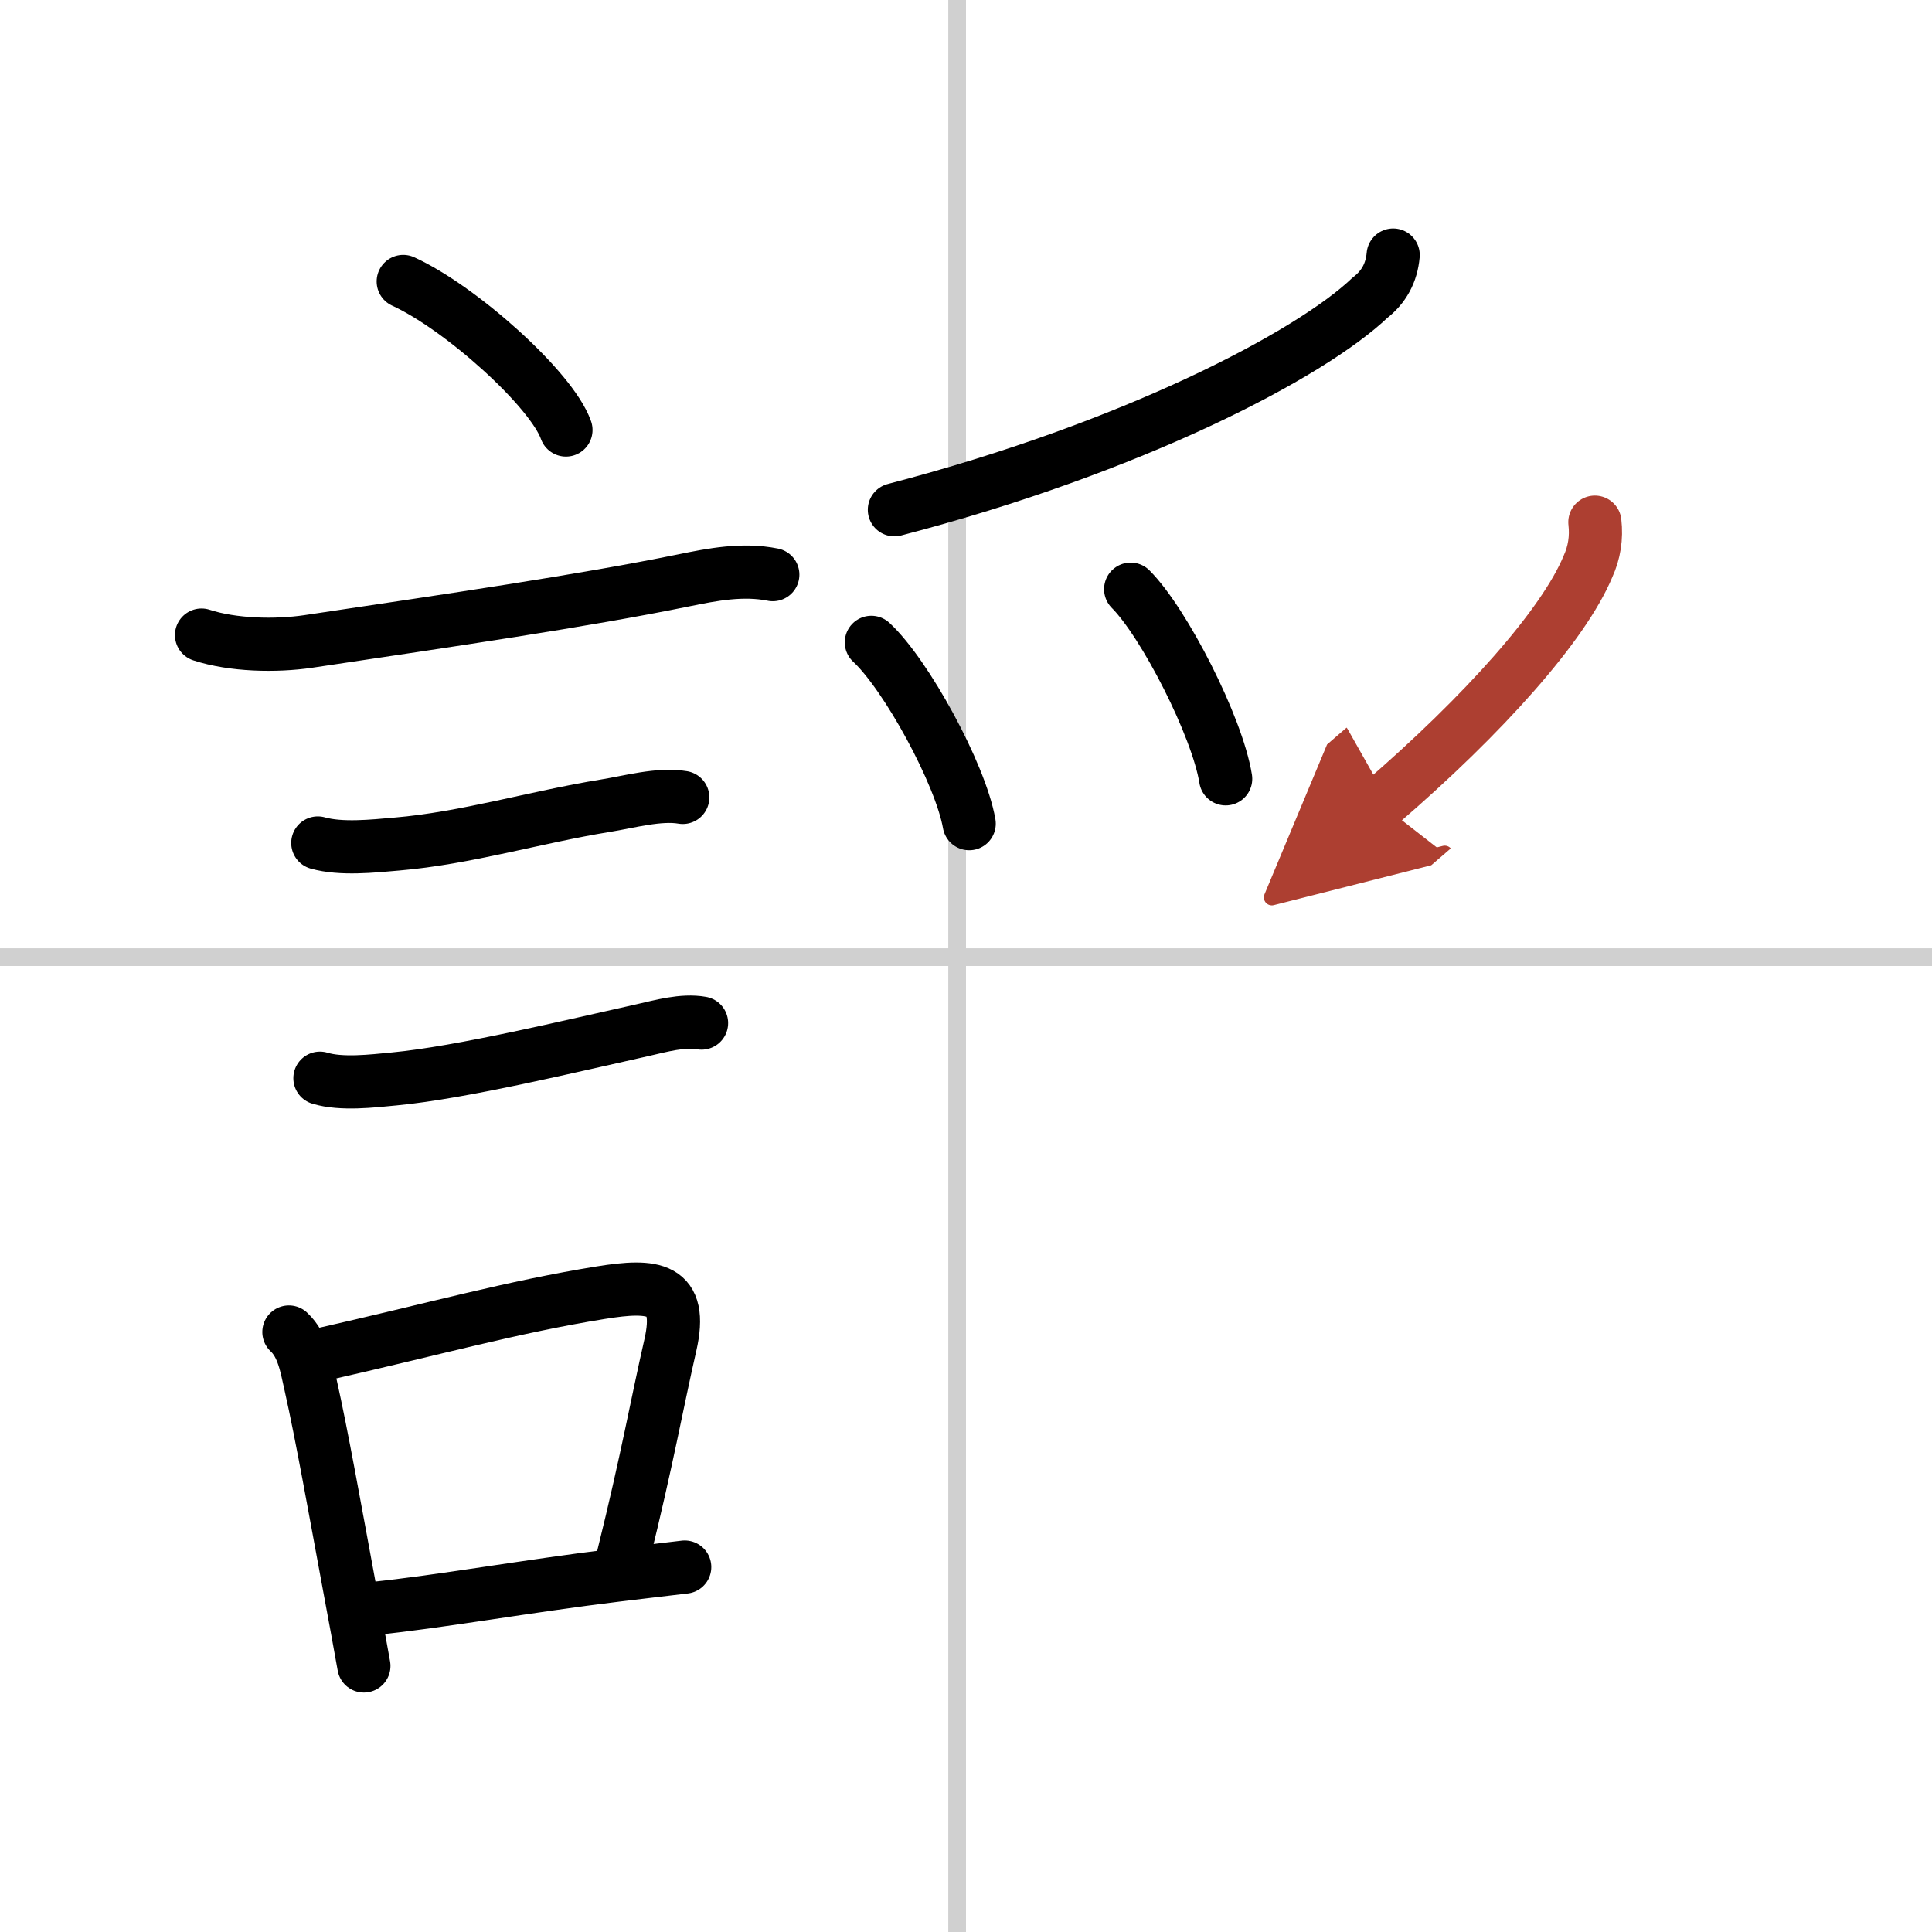
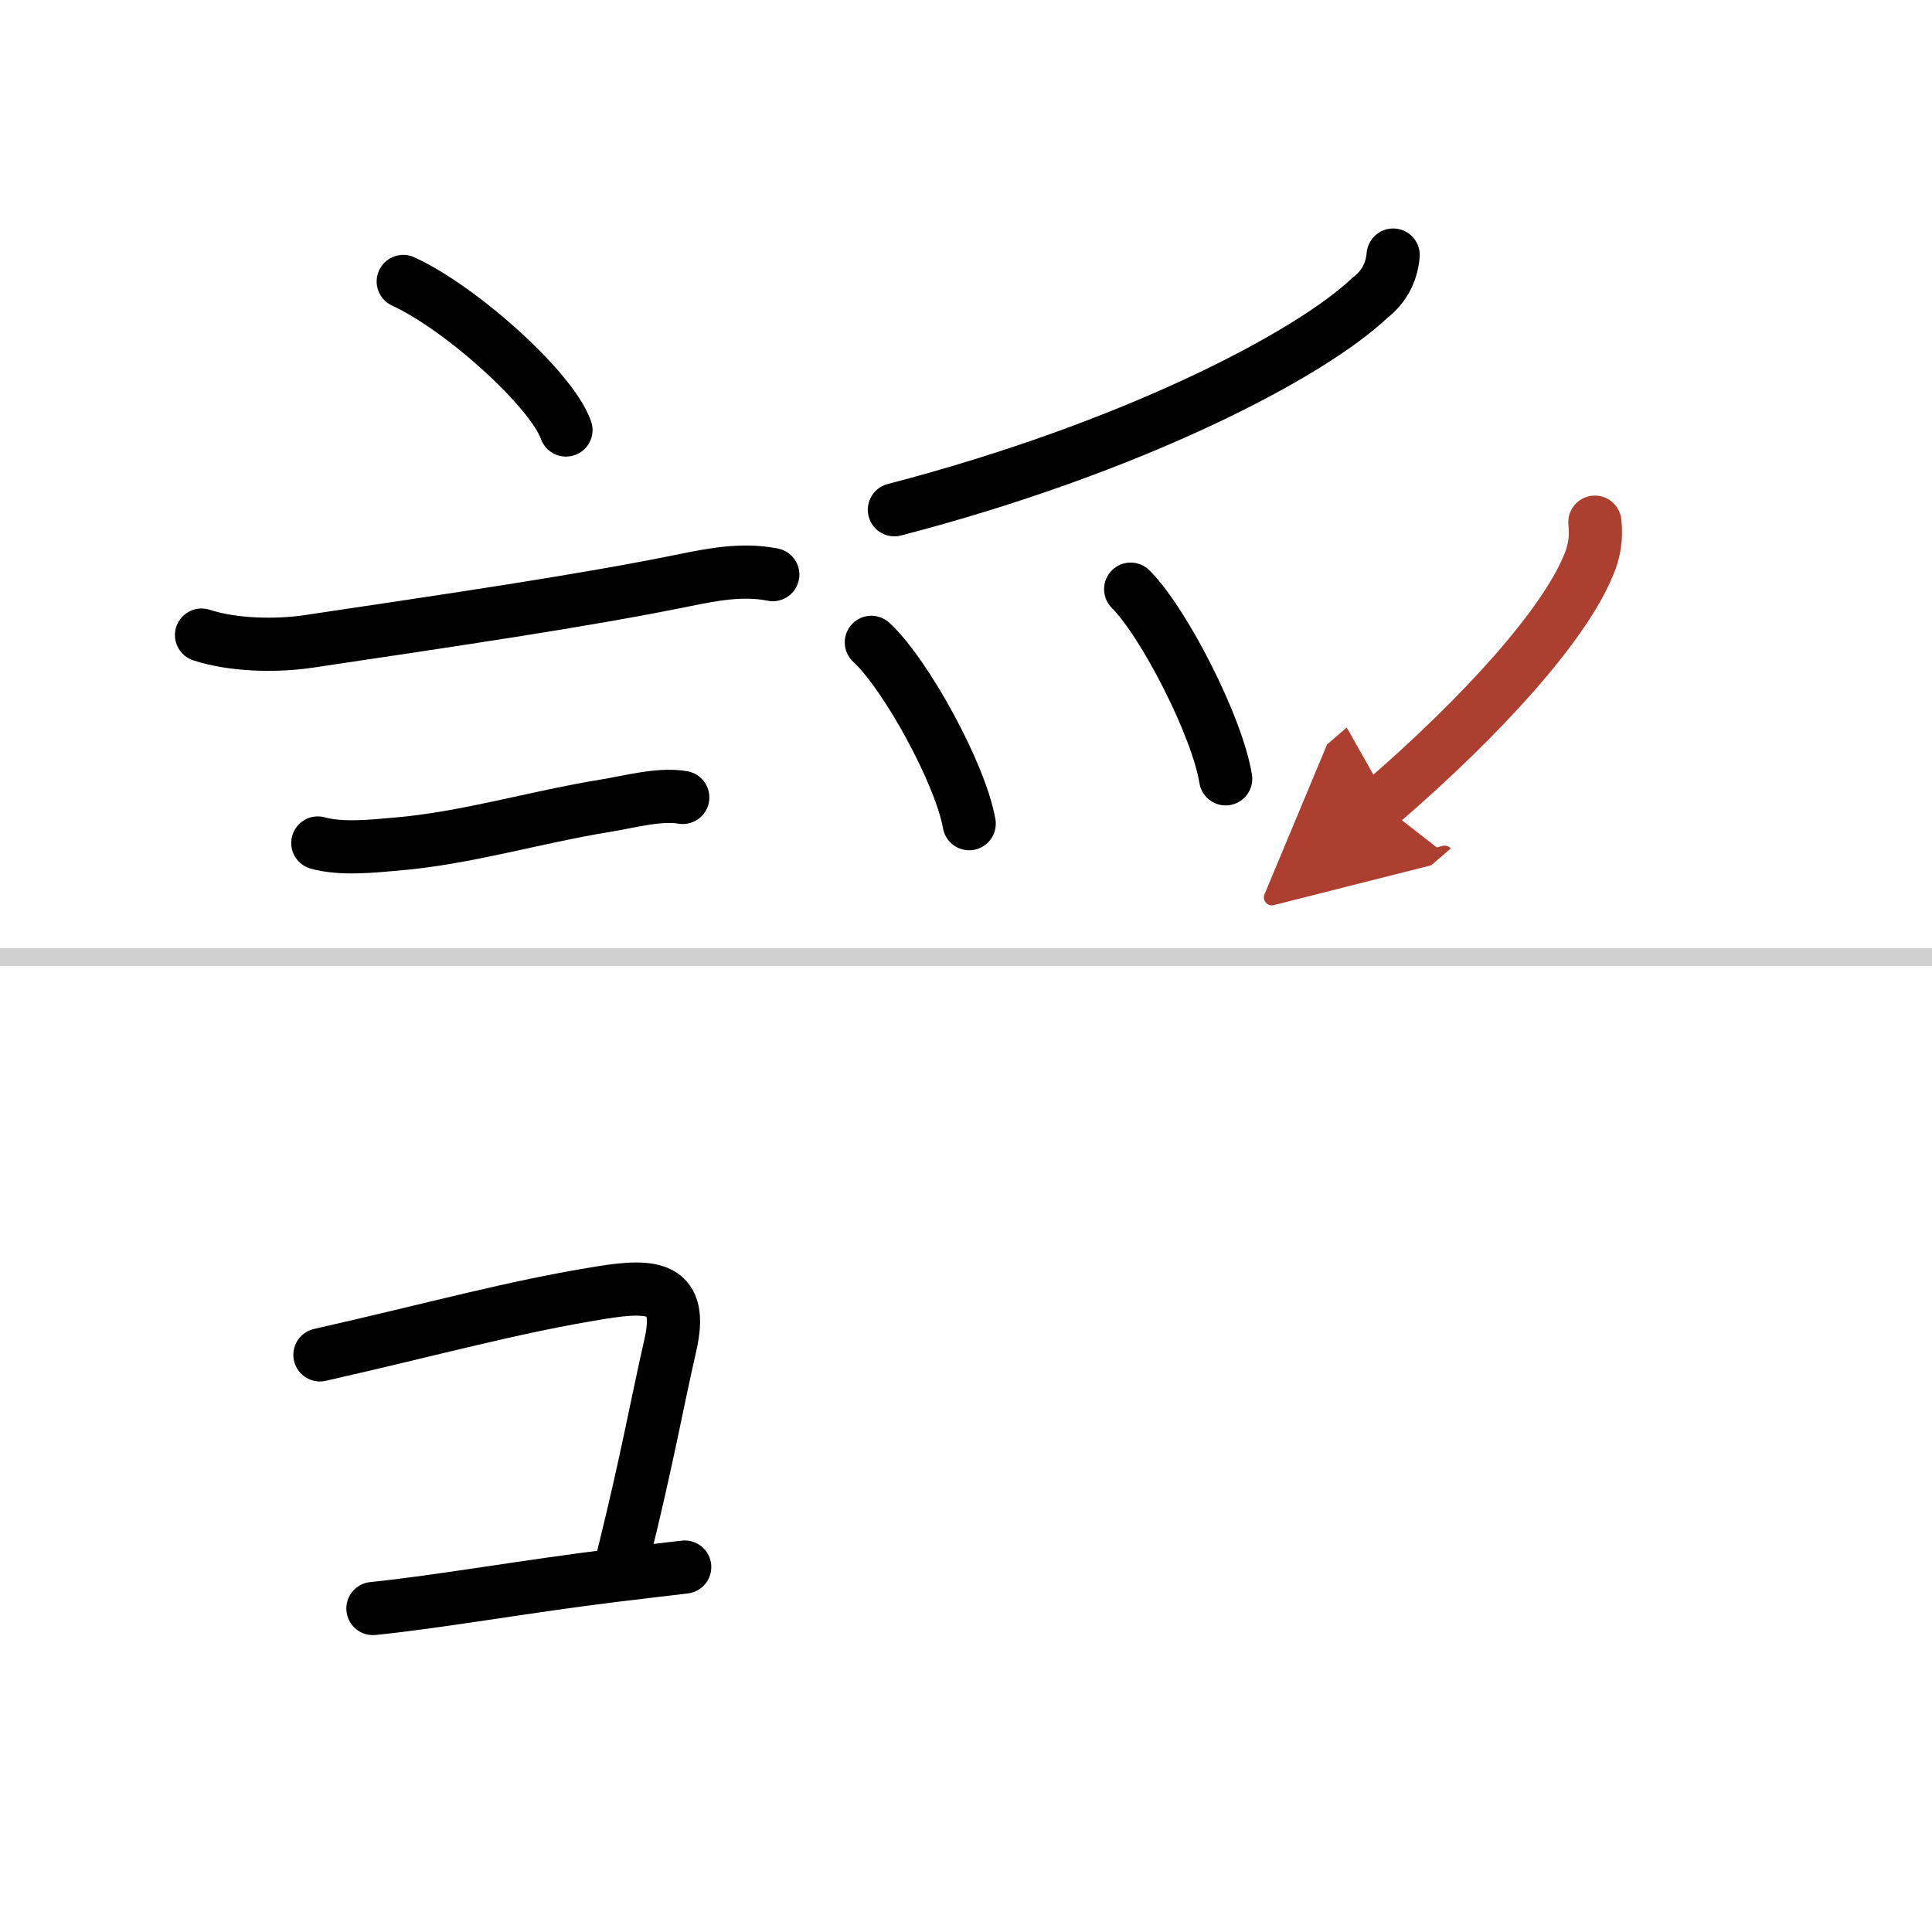
<svg xmlns="http://www.w3.org/2000/svg" width="400" height="400" viewBox="0 0 109 109">
  <defs>
    <marker id="a" markerWidth="4" orient="auto" refX="1" refY="5" viewBox="0 0 10 10">
      <polyline points="0 0 10 5 0 10 1 5" fill="#ad3f31" stroke="#ad3f31" />
    </marker>
  </defs>
  <g fill="none" stroke="#000" stroke-linecap="round" stroke-linejoin="round" stroke-width="3">
    <rect width="100%" height="100%" fill="#fff" stroke="#fff" />
-     <line x1="54" x2="54" y2="109" stroke="#d0d0d0" stroke-width="1" />
    <line x2="109" y1="54" y2="54" stroke="#d0d0d0" stroke-width="1" />
    <path d="m22.75 15.88c3.24 1.48 8.37 6.08 9.18 8.38" />
    <path d="m11.37 35.83c1.77 0.58 4.19 0.63 6.02 0.36 8.11-1.21 15.51-2.29 21.15-3.44 1.66-0.34 3.36-0.67 5.06-0.33" />
    <path d="m17.93 47.56c1.31 0.37 3.1 0.18 4.46 0.06 3.91-0.33 7.81-1.52 11.75-2.16 1.33-0.21 3.05-0.7 4.38-0.47" />
-     <path d="m18.05 60.83c1.21 0.37 2.96 0.16 4.2 0.04 3.81-0.36 9.99-1.86 14-2.75 1.02-0.23 2.27-0.59 3.33-0.4" />
-     <path d="m16.3 75.15c0.81 0.75 0.99 1.97 1.22 2.97 0.65 2.9 1.4 7.14 2.18 11.34 0.31 1.64 0.59 3.2 0.83 4.53" />
    <path d="m18.05 76.44c6.54-1.48 10.83-2.7 15.85-3.51 2.97-0.48 4.67-0.33 3.92 2.96-0.76 3.32-1.31 6.48-2.65 11.88" />
    <path d="m21.04 90.75c3.76-0.38 8.7-1.27 13.73-1.88 1.27-0.15 2.56-0.31 3.86-0.46" />
    <path d="m78.6 14.39c-0.09 1-0.52 1.8-1.31 2.41-3.37 3.21-13.35 8.45-26.83 11.96" />
    <path d="m49.16 36.24c1.95 1.8 5.03 7.42 5.52 10.23" />
    <path d="m63.79 33.24c1.89 1.89 4.89 7.76 5.36 10.7" />
    <path d="m89.98 29.46c0.1 0.88-0.03 1.71-0.39 2.5-1.37 3.29-5.82 8.31-11.7 13.38" marker-end="url(#a)" stroke="#ad3f31" />
  </g>
</svg>